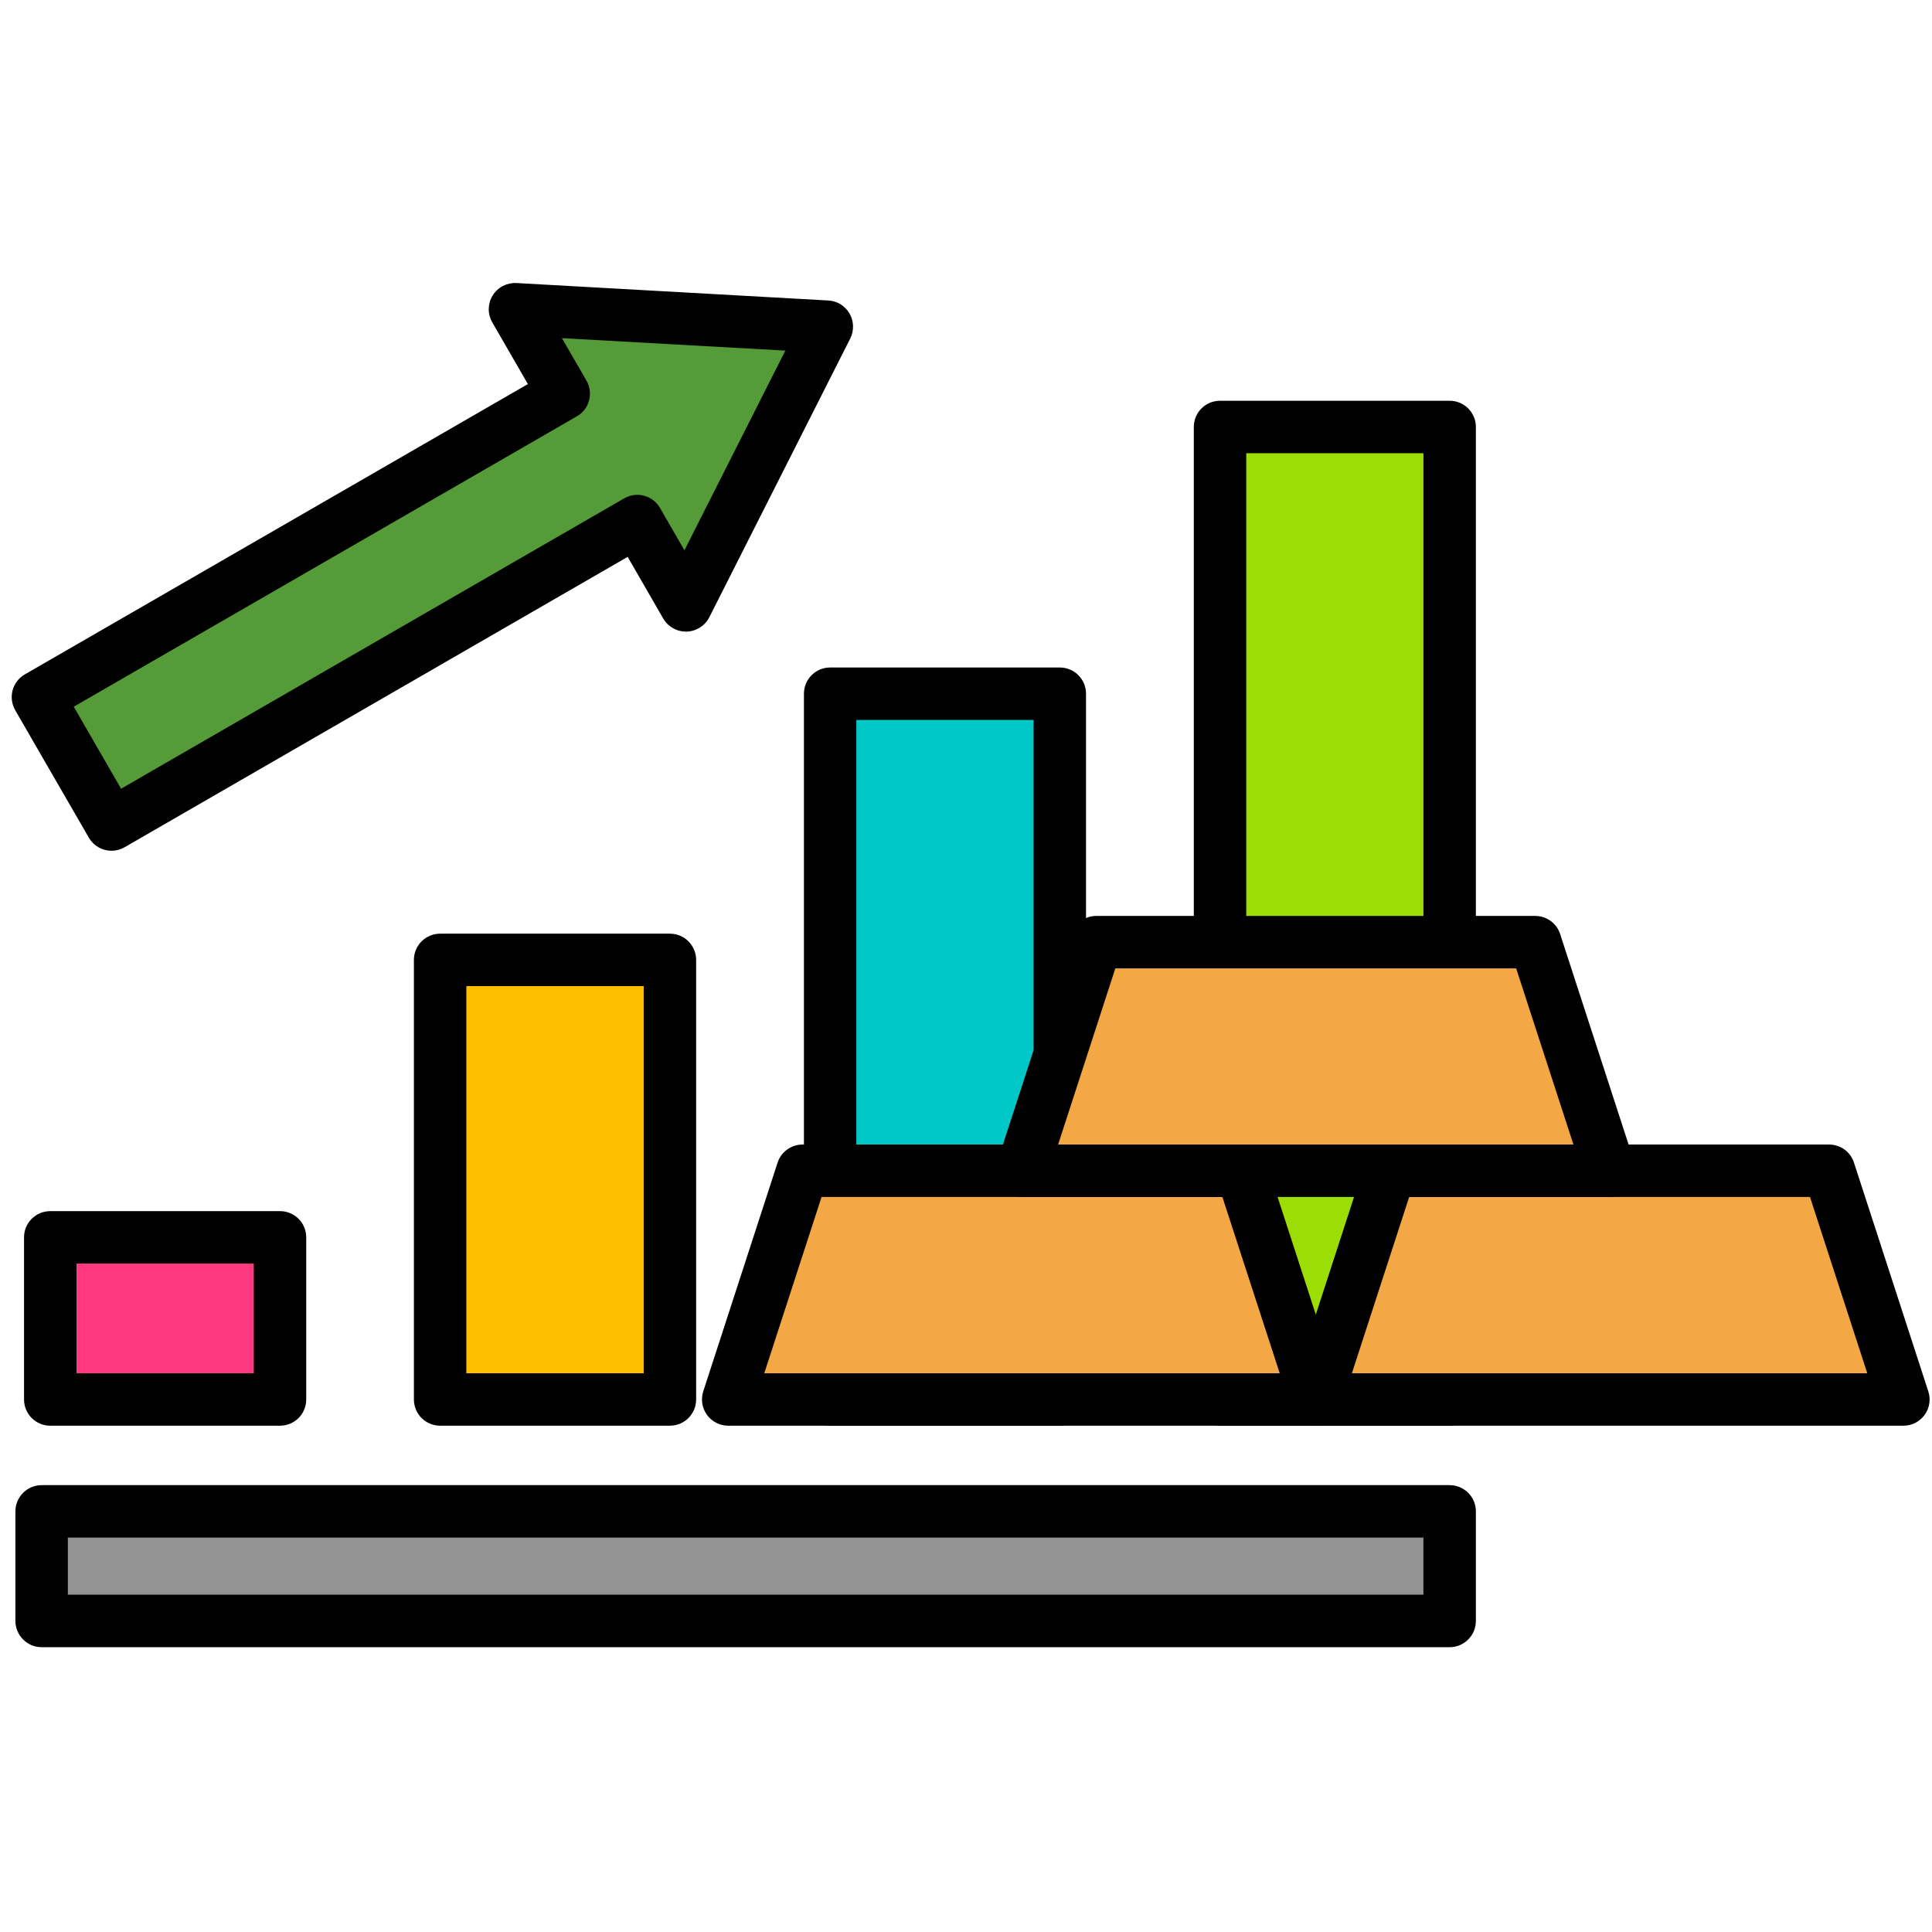
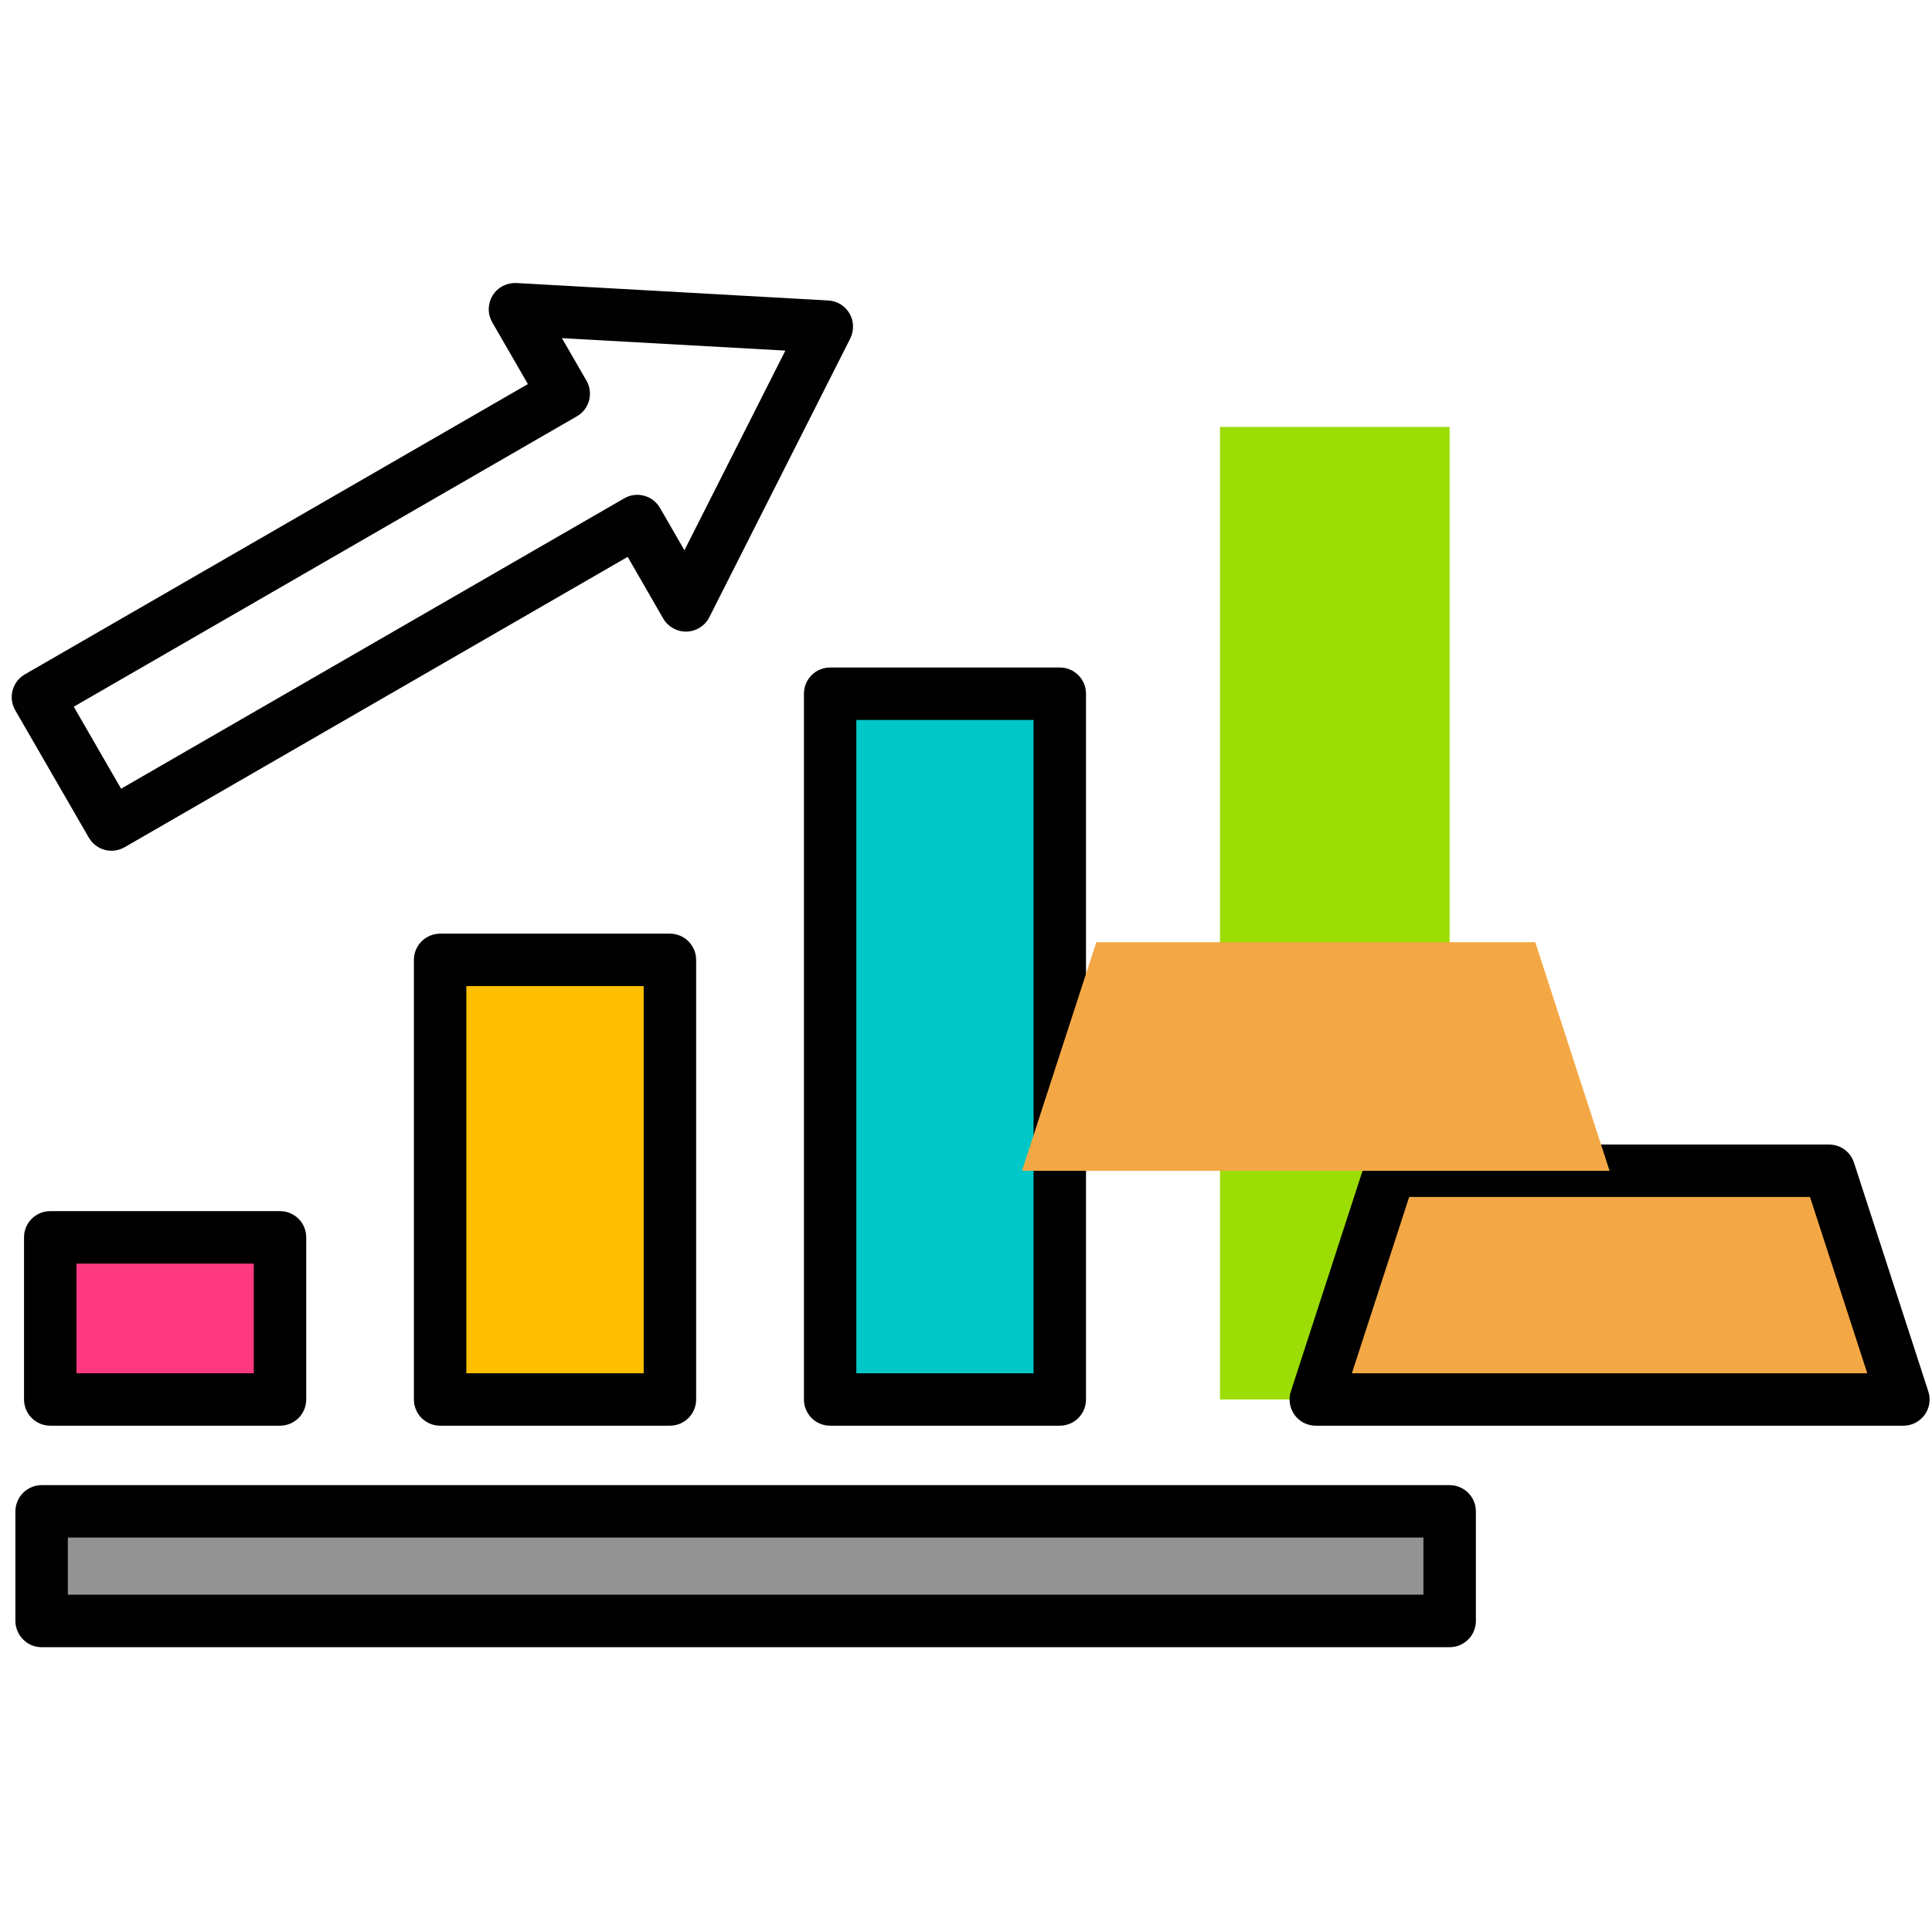
<svg xmlns="http://www.w3.org/2000/svg" width="34" height="34" viewBox="0 0 34 34" fill="none">
  <g clip-path="url(#clip0_139_1679)">
    <path fill-rule="evenodd" clip-rule="evenodd" d="M14.608 12.208H18.65V24.628H14.608V12.208Z" fill="#00C8C8" />
-     <path d="M18.651 25.09H14.609C14.548 25.09 14.488 25.078 14.432 25.055C14.376 25.032 14.325 24.998 14.283 24.955C14.24 24.912 14.206 24.861 14.183 24.805C14.159 24.749 14.148 24.689 14.148 24.628V12.208C14.148 12.086 14.196 11.968 14.283 11.882C14.369 11.795 14.487 11.747 14.609 11.747H18.651C18.711 11.747 18.771 11.758 18.827 11.782C18.883 11.805 18.934 11.839 18.977 11.882C19.02 11.925 19.054 11.976 19.077 12.031C19.1 12.088 19.112 12.148 19.112 12.208V24.628C19.112 24.689 19.1 24.749 19.077 24.805C19.054 24.861 19.02 24.912 18.977 24.955C18.934 24.998 18.883 25.032 18.827 25.055C18.771 25.078 18.711 25.09 18.651 25.09ZM15.07 24.167H18.189V12.67H15.07V24.167Z" fill="black" />
+     <path d="M18.651 25.09H14.609C14.548 25.09 14.488 25.078 14.432 25.055C14.376 25.032 14.325 24.998 14.283 24.955C14.24 24.912 14.206 24.861 14.183 24.805C14.159 24.749 14.148 24.689 14.148 24.628V12.208C14.148 12.086 14.196 11.968 14.283 11.882C14.369 11.795 14.487 11.747 14.609 11.747H18.651C18.711 11.747 18.771 11.758 18.827 11.782C18.883 11.805 18.934 11.839 18.977 11.882C19.02 11.925 19.054 11.976 19.077 12.031C19.1 12.088 19.112 12.148 19.112 12.208V24.628C19.112 24.689 19.1 24.749 19.077 24.805C19.054 24.861 19.02 24.912 18.977 24.955C18.934 24.998 18.883 25.032 18.827 25.055C18.771 25.078 18.711 25.09 18.651 25.09ZM15.07 24.167H18.189V12.67H15.07Z" fill="black" />
    <path fill-rule="evenodd" clip-rule="evenodd" d="M25.511 13.219V24.628H21.47V7.514H25.511V13.219Z" fill="#9CDD05" />
-     <path d="M25.512 25.09H21.47C21.41 25.09 21.35 25.078 21.294 25.055C21.238 25.032 21.187 24.997 21.144 24.955C21.101 24.912 21.067 24.861 21.044 24.805C21.021 24.749 21.009 24.689 21.009 24.628V7.514C21.009 7.392 21.057 7.274 21.144 7.188C21.23 7.101 21.348 7.053 21.47 7.053H25.512C25.573 7.053 25.633 7.065 25.689 7.088C25.744 7.111 25.795 7.145 25.838 7.188C25.881 7.231 25.915 7.282 25.938 7.338C25.962 7.394 25.973 7.454 25.973 7.514V24.628C25.973 24.689 25.962 24.749 25.938 24.805C25.915 24.861 25.881 24.912 25.838 24.955C25.795 24.997 25.744 25.032 25.689 25.055C25.633 25.078 25.573 25.09 25.512 25.09ZM21.932 24.167H25.05V7.976H21.932V24.167Z" fill="black" />
    <path fill-rule="evenodd" clip-rule="evenodd" d="M7.746 16.893H11.79V24.628H7.746V16.893Z" fill="#FDBF00" />
    <path d="M11.789 25.09H7.746C7.685 25.09 7.625 25.078 7.569 25.055C7.513 25.032 7.462 24.997 7.419 24.955C7.376 24.912 7.342 24.861 7.319 24.805C7.296 24.749 7.284 24.689 7.284 24.628V16.892C7.284 16.77 7.333 16.653 7.419 16.566C7.506 16.48 7.623 16.431 7.746 16.431H11.789C11.85 16.431 11.91 16.443 11.966 16.466C12.022 16.489 12.073 16.523 12.116 16.566C12.158 16.609 12.192 16.66 12.216 16.716C12.239 16.772 12.251 16.832 12.251 16.892V24.628C12.251 24.689 12.239 24.749 12.216 24.805C12.192 24.861 12.158 24.912 12.116 24.955C12.073 24.997 12.022 25.032 11.966 25.055C11.91 25.078 11.85 25.09 11.789 25.09ZM8.207 24.167H11.328V17.354H8.207V24.167Z" fill="black" />
-     <path fill-rule="evenodd" clip-rule="evenodd" d="M11.216 9.17L1.963 14.51L0.668 12.268L9.921 6.928L9.063 5.442L14.551 5.749L12.072 10.653L11.216 9.17Z" fill="#559B38" />
    <path d="M1.963 14.972C1.882 14.972 1.802 14.951 1.732 14.91C1.662 14.87 1.603 14.811 1.563 14.741L0.268 12.499C0.238 12.446 0.218 12.388 0.21 12.328C0.202 12.268 0.206 12.207 0.222 12.148C0.237 12.09 0.265 12.035 0.301 11.987C0.338 11.939 0.384 11.899 0.437 11.868L9.29 6.759L8.663 5.673C8.622 5.601 8.6 5.519 8.601 5.436C8.603 5.352 8.626 5.271 8.67 5.2C8.713 5.129 8.775 5.072 8.849 5.033C8.923 4.995 9.006 4.977 9.089 4.981L14.577 5.288C14.653 5.292 14.727 5.315 14.793 5.355C14.858 5.396 14.912 5.451 14.951 5.518C14.989 5.584 15.01 5.659 15.012 5.736C15.014 5.812 14.997 5.888 14.963 5.957L12.483 10.862C12.446 10.936 12.389 10.999 12.318 11.043C12.248 11.088 12.167 11.113 12.084 11.115C12.001 11.117 11.918 11.097 11.846 11.056C11.773 11.016 11.713 10.956 11.671 10.884L11.046 9.8L2.193 14.91C2.123 14.95 2.044 14.972 1.963 14.972ZM1.298 12.437L2.131 13.88L10.985 8.77C11.037 8.74 11.095 8.72 11.155 8.712C11.216 8.704 11.277 8.708 11.335 8.724C11.394 8.74 11.449 8.767 11.497 8.804C11.545 8.841 11.585 8.887 11.615 8.939L12.045 9.684L13.821 6.17L9.889 5.951L10.32 6.697C10.351 6.749 10.37 6.807 10.378 6.867C10.386 6.927 10.382 6.989 10.367 7.047C10.351 7.106 10.324 7.161 10.287 7.209C10.25 7.257 10.204 7.297 10.151 7.327L1.298 12.437Z" fill="#010101" />
    <path fill-rule="evenodd" clip-rule="evenodd" d="M0.733 26.598H25.512V28.526H0.733V26.598Z" fill="#939393" />
    <path d="M25.512 28.988H0.733C0.672 28.988 0.612 28.976 0.556 28.953C0.5 28.929 0.449 28.895 0.407 28.852C0.364 28.81 0.33 28.759 0.307 28.703C0.283 28.647 0.271 28.587 0.271 28.526V26.598C0.271 26.475 0.32 26.358 0.407 26.271C0.493 26.185 0.611 26.136 0.733 26.136H25.512C25.572 26.136 25.632 26.148 25.688 26.171C25.744 26.195 25.795 26.229 25.838 26.271C25.881 26.314 25.915 26.365 25.938 26.421C25.961 26.477 25.973 26.537 25.973 26.598V28.526C25.973 28.587 25.961 28.647 25.938 28.703C25.915 28.759 25.881 28.81 25.838 28.852C25.795 28.895 25.744 28.929 25.688 28.953C25.632 28.976 25.572 28.988 25.512 28.988ZM1.194 28.064H25.05V27.059H1.194V28.064Z" fill="black" />
    <path fill-rule="evenodd" clip-rule="evenodd" d="M0.885 21.775H4.928V24.628H0.885V21.775Z" fill="#FF3980" />
    <path d="M4.928 25.09H0.884C0.824 25.09 0.764 25.078 0.708 25.055C0.652 25.032 0.601 24.997 0.558 24.955C0.515 24.912 0.481 24.861 0.458 24.805C0.435 24.749 0.423 24.689 0.423 24.628V21.775C0.423 21.653 0.471 21.535 0.558 21.449C0.645 21.362 0.762 21.314 0.884 21.314H4.928C4.988 21.314 5.048 21.325 5.104 21.349C5.16 21.372 5.211 21.406 5.254 21.449C5.297 21.491 5.331 21.542 5.354 21.598C5.377 21.654 5.389 21.714 5.389 21.775V24.628C5.389 24.689 5.377 24.749 5.354 24.805C5.331 24.861 5.297 24.912 5.254 24.955C5.211 24.997 5.16 25.032 5.104 25.055C5.048 25.078 4.988 25.09 4.928 25.09ZM1.346 24.167H4.466V22.237H1.346V24.167Z" fill="black" />
-     <path fill-rule="evenodd" clip-rule="evenodd" d="M23.156 24.628L23.042 24.277L21.848 20.604H14.123L12.929 24.277L12.815 24.628H23.156Z" fill="#F3A845" />
-     <path d="M23.156 25.09H12.815C12.742 25.09 12.671 25.073 12.606 25.04C12.541 25.007 12.485 24.959 12.442 24.9C12.399 24.841 12.371 24.773 12.359 24.701C12.348 24.629 12.354 24.555 12.376 24.486L13.684 20.461C13.714 20.368 13.773 20.287 13.852 20.23C13.931 20.173 14.026 20.142 14.123 20.142H21.848C21.945 20.142 22.04 20.173 22.119 20.23C22.198 20.287 22.256 20.368 22.287 20.461L23.595 24.486C23.617 24.555 23.623 24.629 23.611 24.701C23.6 24.773 23.572 24.841 23.529 24.9C23.486 24.959 23.43 25.007 23.365 25.04C23.3 25.073 23.228 25.09 23.156 25.09ZM13.45 24.167H22.521L21.512 21.065H14.458L13.45 24.167Z" fill="black" />
    <path fill-rule="evenodd" clip-rule="evenodd" d="M33.496 24.628L33.382 24.277L32.188 20.604H24.463L23.269 24.277L23.155 24.628H33.496Z" fill="#F3A845" />
    <path d="M33.496 25.09H23.156C23.083 25.09 23.011 25.073 22.946 25.04C22.881 25.007 22.825 24.959 22.782 24.9C22.74 24.841 22.712 24.773 22.7 24.701C22.689 24.629 22.694 24.555 22.717 24.486L24.025 20.461C24.055 20.368 24.114 20.287 24.192 20.23C24.271 20.173 24.366 20.142 24.464 20.142H32.188C32.286 20.142 32.381 20.173 32.46 20.23C32.539 20.287 32.597 20.368 32.627 20.461L33.935 24.486C33.958 24.555 33.964 24.629 33.952 24.701C33.941 24.773 33.913 24.841 33.87 24.9C33.827 24.959 33.771 25.006 33.706 25.04C33.641 25.073 33.569 25.09 33.496 25.09ZM23.791 24.167H32.861L31.853 21.065H24.799L23.791 24.167Z" fill="black" />
    <path fill-rule="evenodd" clip-rule="evenodd" d="M28.326 20.604L28.212 20.254L27.018 16.581H19.293L18.099 20.254L17.985 20.604H28.326Z" fill="#F3A845" />
-     <path d="M28.326 21.065H17.985C17.912 21.065 17.84 21.048 17.775 21.015C17.71 20.982 17.654 20.933 17.611 20.875C17.569 20.816 17.54 20.747 17.529 20.675C17.518 20.603 17.524 20.53 17.546 20.46L17.66 20.111L18.854 16.438C18.884 16.345 18.943 16.264 19.022 16.207C19.101 16.15 19.195 16.119 19.293 16.119H27.018C27.115 16.119 27.21 16.15 27.289 16.207C27.368 16.264 27.426 16.345 27.456 16.438L28.764 20.46C28.787 20.53 28.793 20.603 28.782 20.675C28.77 20.747 28.742 20.816 28.699 20.875C28.656 20.934 28.6 20.982 28.535 21.015C28.47 21.048 28.398 21.065 28.326 21.065ZM18.621 20.142H27.69L26.682 17.042H19.628L18.621 20.142Z" fill="black" />
  </g>
  <defs>
    <clipPath id="clip0_139_1679">
      <rect width="33.75" height="33.75" fill="white" transform="translate(0.207 0.109)" />
    </clipPath>
  </defs>
</svg>